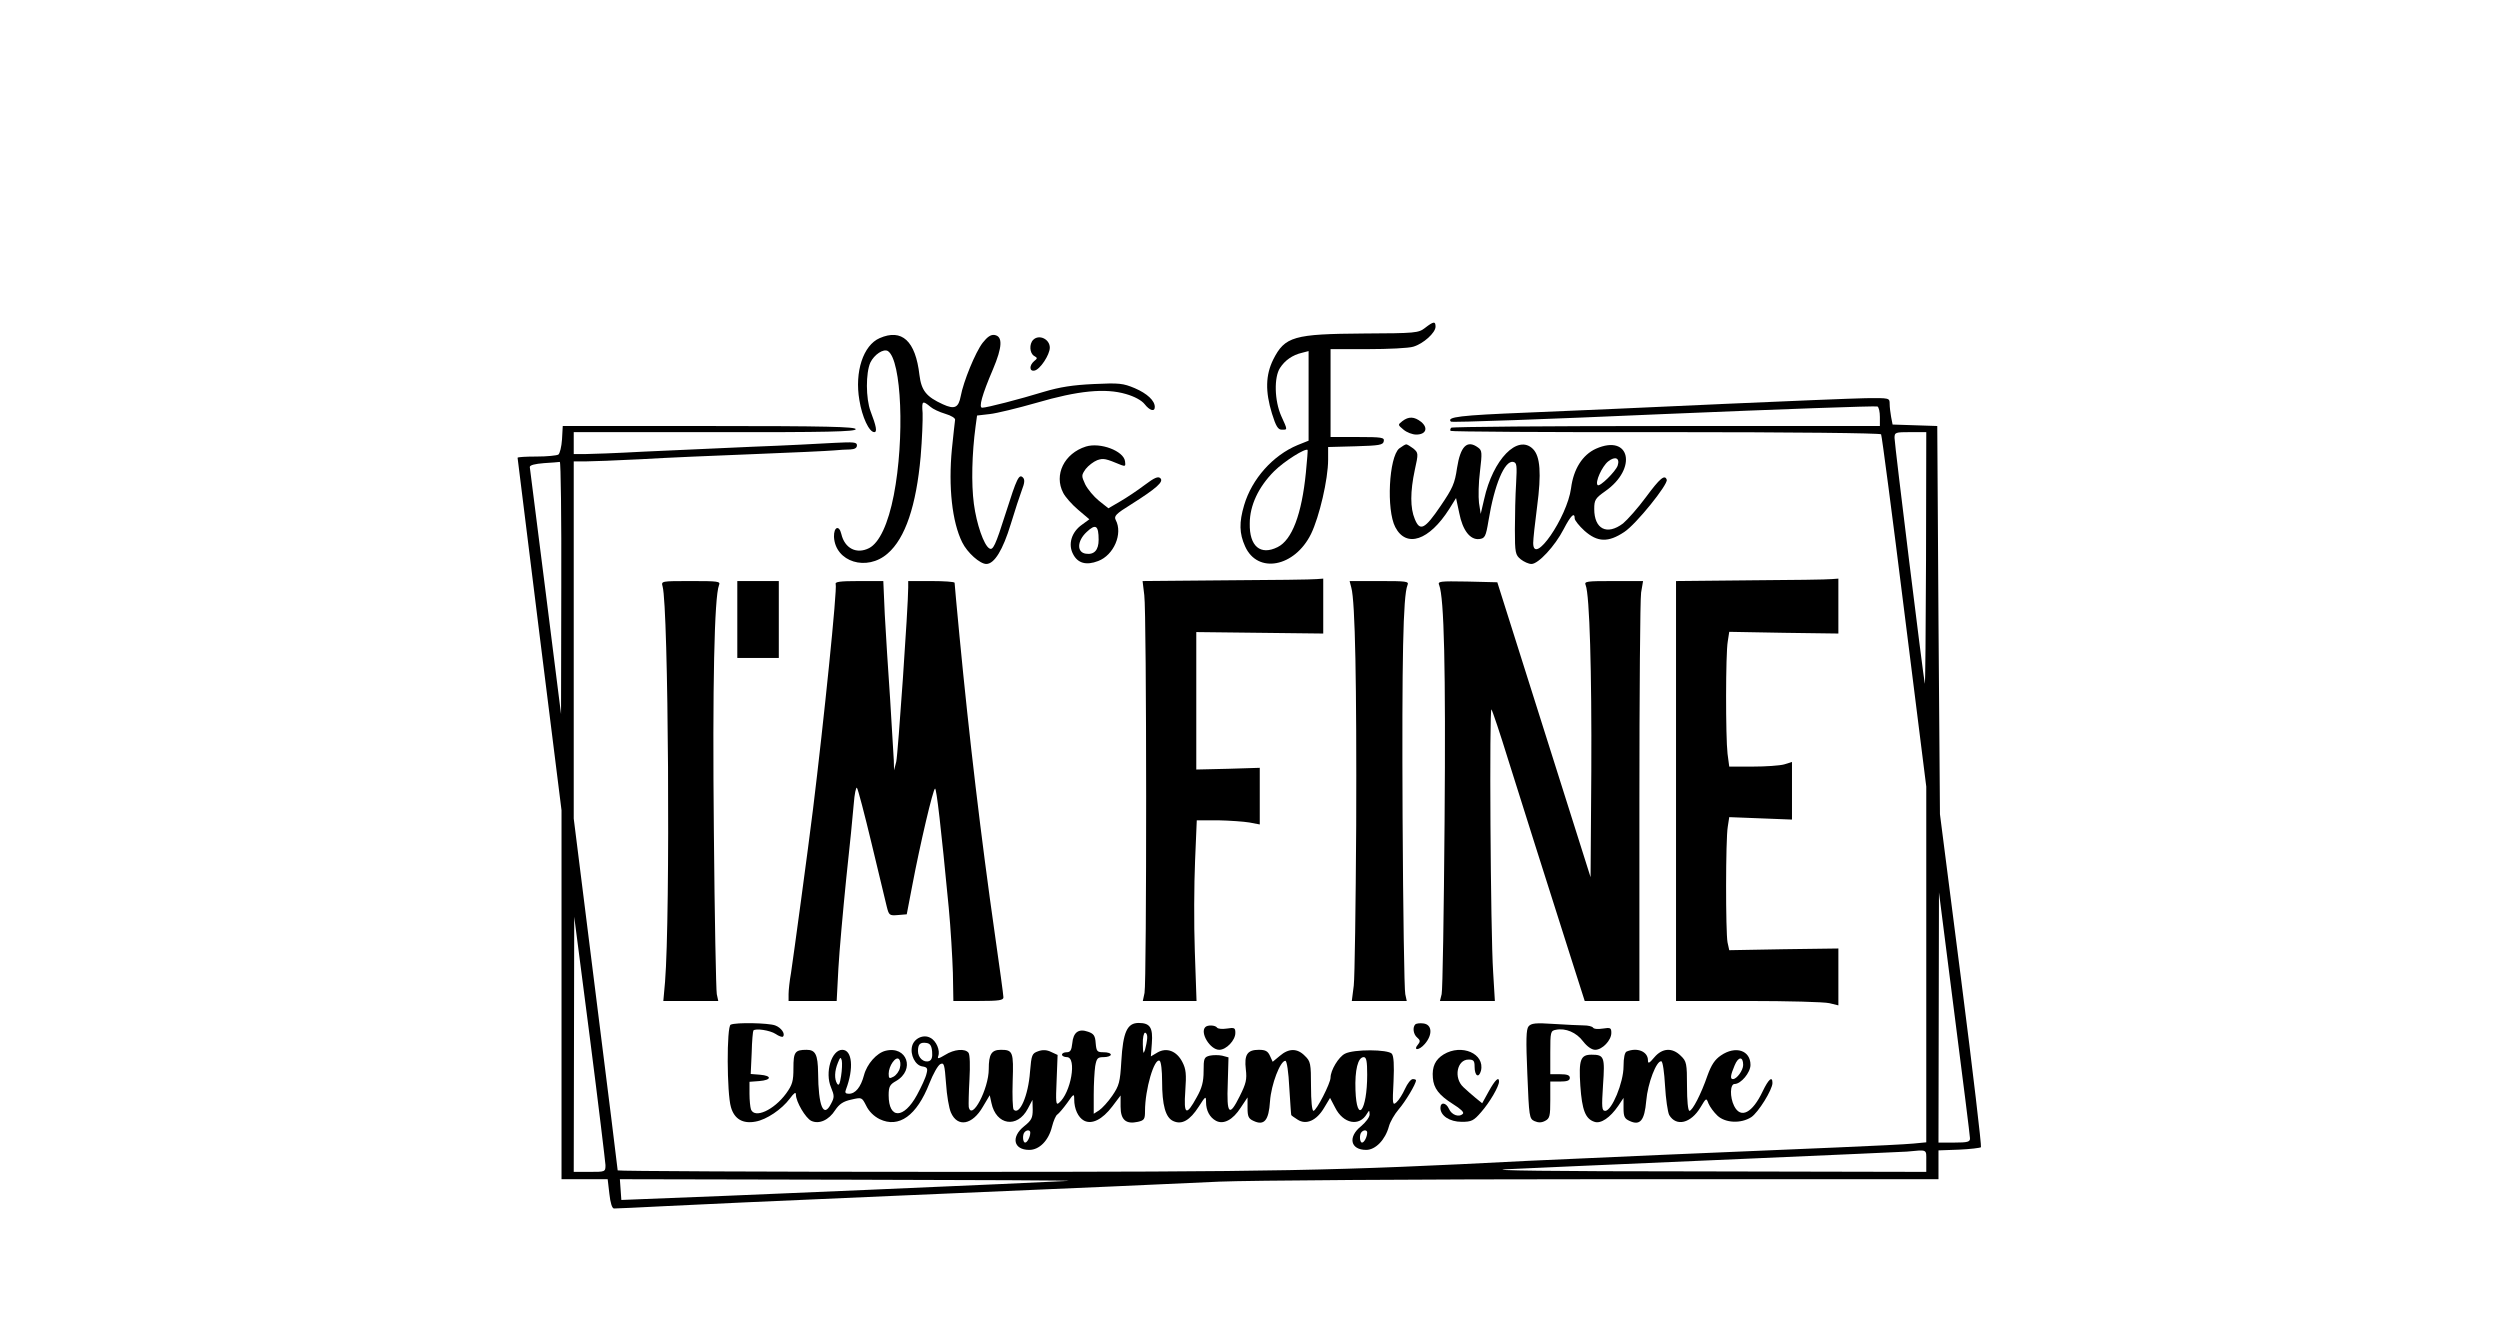
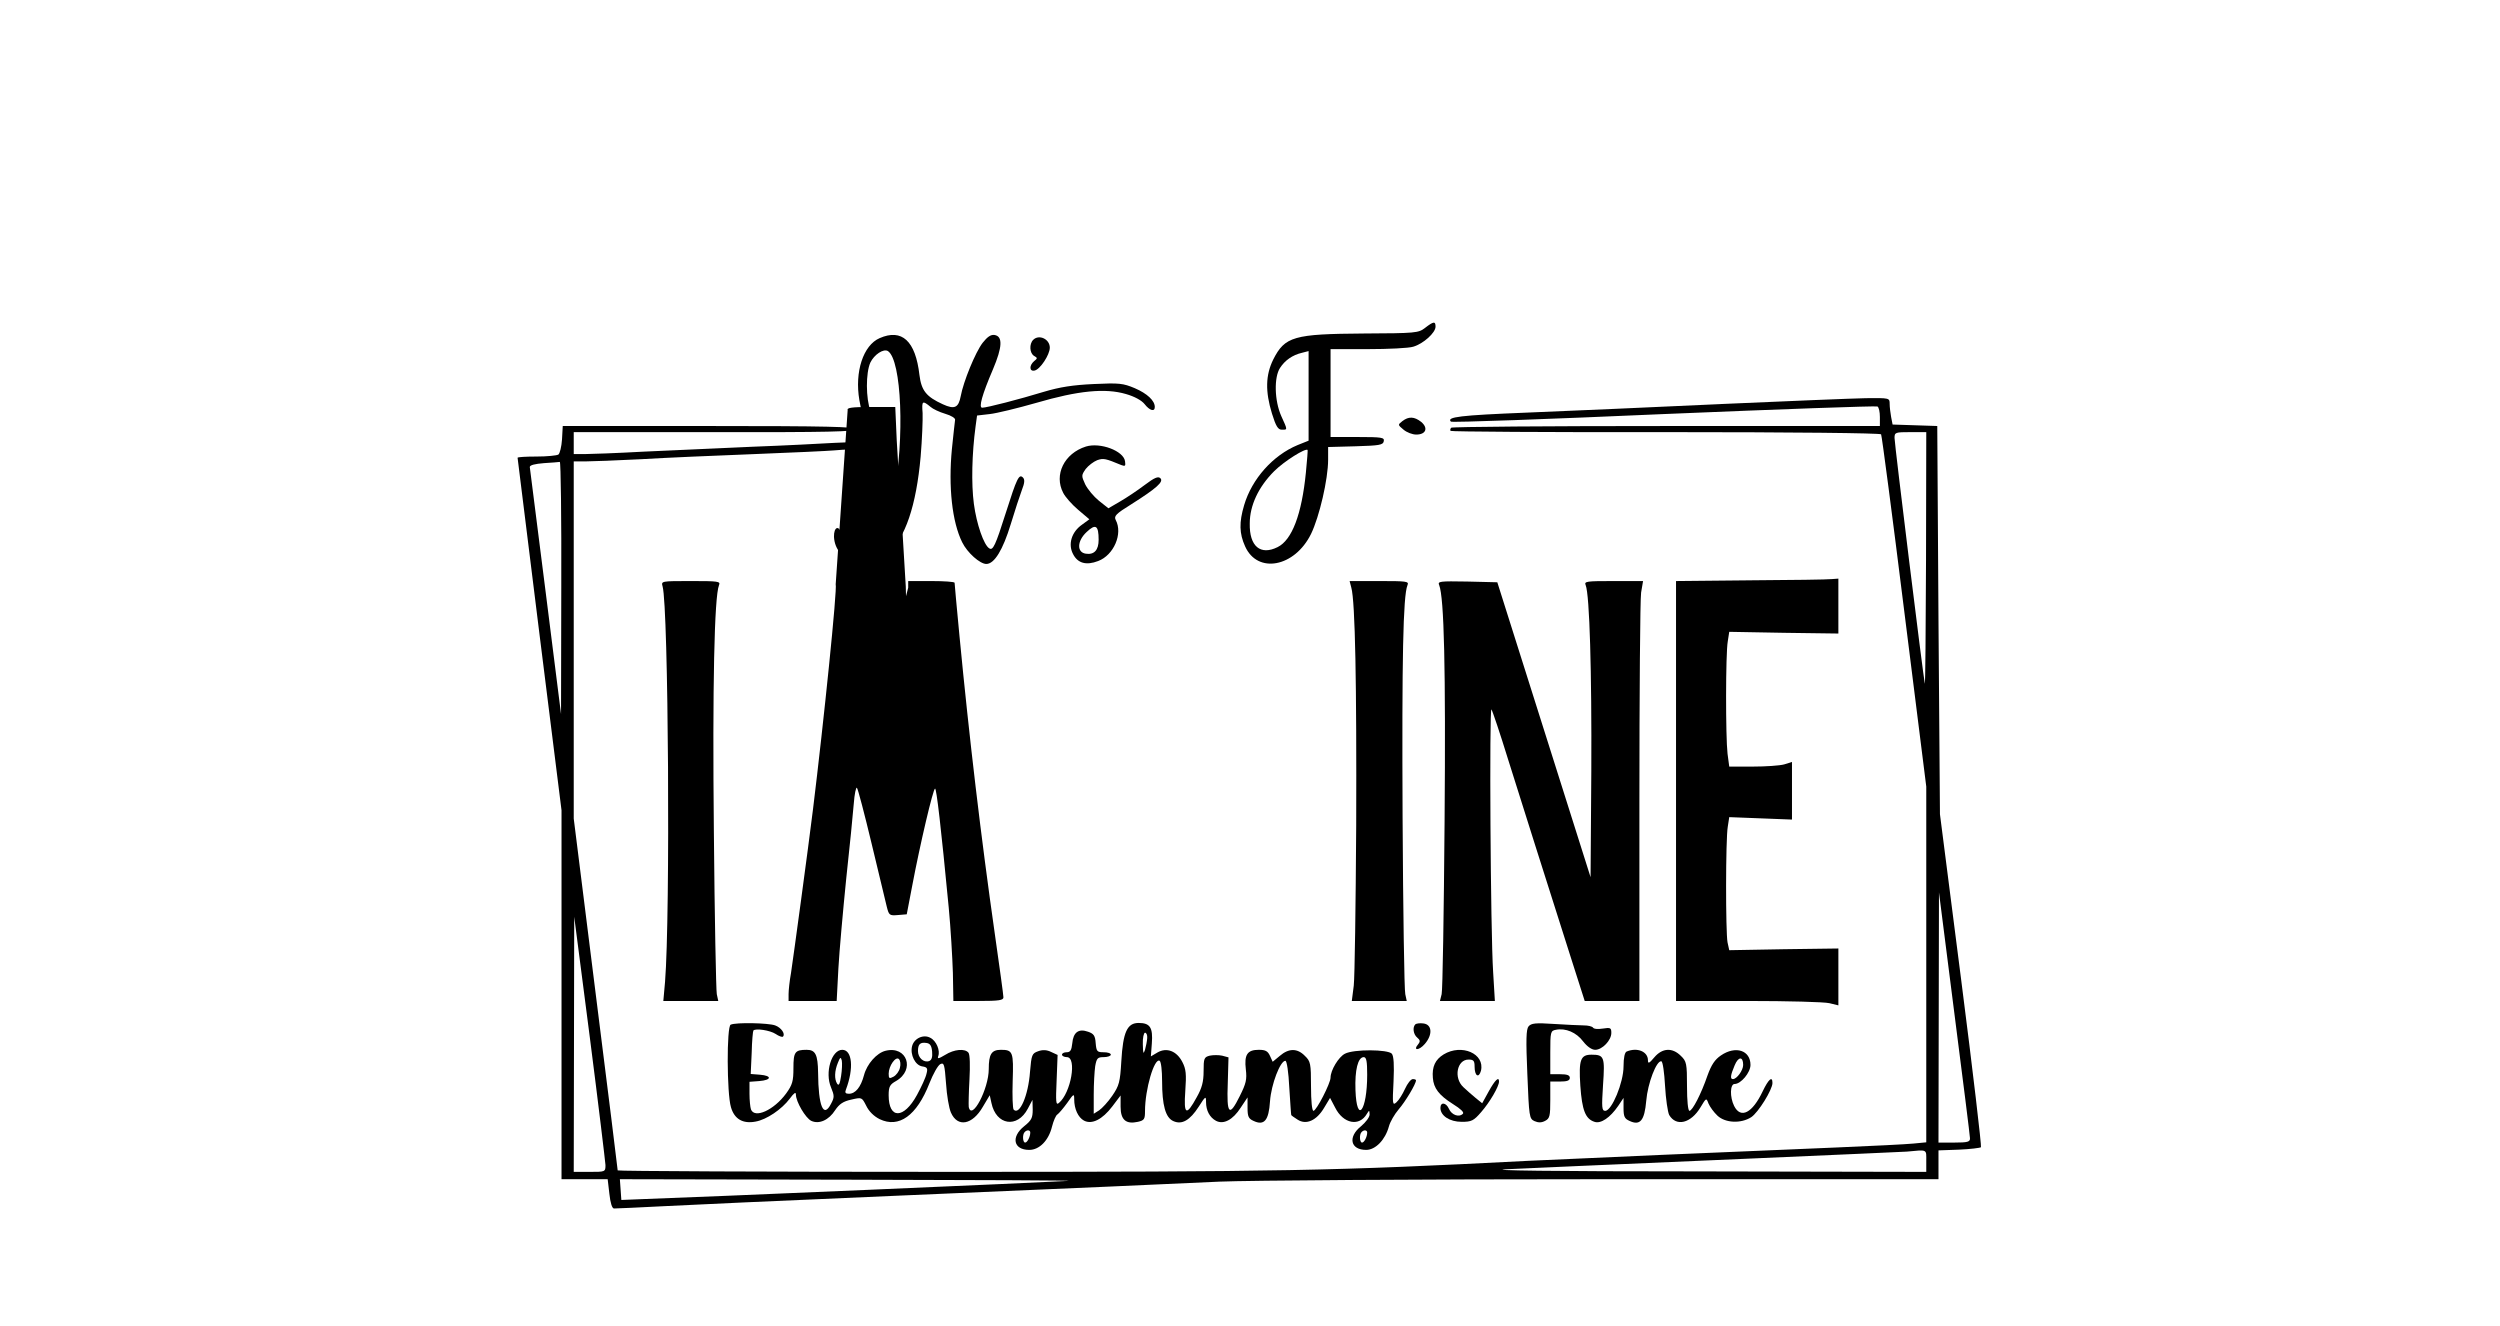
<svg xmlns="http://www.w3.org/2000/svg" version="1.0" width="1024pt" height="543pt" viewBox="0 0 1024 543" preserveAspectRatio="xMidYMid meet">
  <g transform="translate(0,543) scale(0.1,-0.1)" fill="#000000" stroke="none">
    <path d="M5837 4087 c-27 -21 -38 -22 -251 -23 -287 -2 -323 -12 -371 -107 -31 -63 -33 -130 -5 -221 16 -52 25 -66 40 -66 24 0 25 -3 -2 56 -28 63 -30 159 -5 197 20 31 51 53 90 62 l27 7 0 -183 0 -184 -45 -18 c-101 -42 -187 -138 -219 -246 -21 -71 -20 -116 4 -169 51 -114 203 -85 270 51 34 70 70 224 70 304 l0 52 112 3 c98 3 113 5 116 21 3 15 -7 17 -107 17 l-111 0 0 180 0 180 153 0 c83 0 168 4 186 10 41 12 91 57 91 82 0 23 -8 22 -43 -5z m-488 -592 c-17 -172 -57 -277 -116 -306 -70 -35 -116 3 -114 97 0 74 36 150 100 214 41 41 129 96 137 87 1 -1 -2 -42 -7 -92z" />
    <path d="M3603 4045 c-67 -29 -103 -138 -83 -254 11 -69 40 -131 61 -131 13 0 8 25 -15 85 -20 53 -20 158 -1 200 16 33 54 58 72 47 56 -37 69 -358 24 -590 -23 -118 -59 -195 -101 -217 -51 -26 -100 -2 -114 58 -9 38 -31 29 -30 -12 5 -103 135 -143 220 -68 72 62 117 196 135 397 6 71 9 151 8 178 -4 51 -1 53 33 25 9 -8 36 -21 60 -28 24 -7 42 -18 40 -25 -1 -7 -7 -60 -13 -119 -15 -156 1 -299 42 -382 21 -43 73 -89 99 -89 33 0 68 58 100 163 17 56 38 120 46 141 11 28 12 42 4 50 -16 16 -25 -2 -70 -144 -43 -136 -53 -156 -68 -146 -22 13 -52 99 -63 182 -11 83 -8 206 7 318 l6 44 52 6 c28 3 114 24 191 46 171 50 282 61 367 36 35 -10 64 -26 76 -41 21 -27 42 -33 42 -12 0 26 -31 55 -82 77 -48 20 -63 22 -168 17 -85 -4 -138 -12 -205 -32 -98 -30 -233 -65 -252 -65 -15 0 -1 52 44 157 39 92 41 136 6 141 -15 2 -29 -8 -48 -32 -30 -39 -79 -159 -90 -219 -9 -47 -25 -55 -73 -33 -68 31 -88 56 -96 120 -16 140 -72 191 -163 151z" />
    <path d="M4232 4038 c-17 -17 -15 -55 4 -66 14 -8 14 -10 0 -21 -21 -18 -20 -43 1 -39 23 4 63 65 63 94 0 35 -44 56 -68 32z" />
    <path d="M7050 3775 c-272 -13 -630 -28 -795 -35 -277 -11 -331 -18 -312 -37 4 -4 397 10 872 31 476 20 870 34 875 31 6 -3 10 -23 10 -43 l0 -37 -874 0 c-481 0 -878 -3 -882 -7 -4 -5 -5 -10 -2 -13 3 -3 400 -6 881 -5 526 0 878 -4 882 -9 3 -5 46 -332 95 -726 l90 -717 0 -728 0 -729 -52 -5 c-29 -3 -170 -10 -313 -16 -344 -14 -1131 -48 -1270 -55 -792 -41 -1013 -45 -2372 -45 -744 0 -1353 3 -1353 6 0 3 -40 329 -90 723 l-90 718 0 732 0 731 48 0 c26 0 128 4 227 9 99 6 308 15 465 21 157 6 303 13 325 15 22 2 52 4 68 4 18 1 27 6 27 17 0 13 -13 14 -92 10 -51 -3 -203 -11 -338 -16 -135 -6 -335 -15 -444 -20 -109 -6 -219 -10 -242 -10 l-44 0 0 45 0 45 578 0 c463 -1 577 2 577 12 0 10 -119 13 -600 13 l-600 0 -3 -55 c-2 -30 -9 -58 -15 -62 -7 -4 -47 -8 -89 -8 -43 0 -78 -2 -78 -5 0 -3 41 -330 90 -725 l90 -719 0 -756 0 -755 95 0 94 0 7 -60 c4 -37 11 -60 19 -60 7 0 104 4 216 10 112 5 256 12 319 15 112 5 1025 45 1500 65 129 6 330 15 445 20 116 5 825 10 1578 10 l1367 0 0 59 0 59 84 3 c46 2 87 7 90 10 3 3 -33 311 -81 685 l-87 679 -6 795 -5 795 -91 3 -92 3 -6 31 c-3 17 -6 41 -6 54 0 24 -1 24 -97 23 -54 -1 -321 -12 -593 -24z m839 -637 c-1 -288 -3 -516 -5 -508 -6 26 -124 981 -124 1006 0 23 3 24 65 24 l65 0 -1 -522z m-5590 -115 l-1 -518 -63 500 c-35 275 -64 505 -65 512 0 8 21 13 58 16 31 2 60 4 65 5 4 1 7 -231 6 -515z m5770 -2255 c1 -15 -9 -18 -64 -18 l-65 0 1 513 1 512 63 -495 c35 -272 64 -503 64 -512z m-5589 -110 c0 -28 -1 -28 -65 -28 l-65 0 1 523 1 522 64 -495 c35 -272 63 -507 64 -522z m5410 17 l0 -45 -942 2 c-582 0 -878 4 -773 9 94 4 224 10 290 13 66 3 388 17 715 31 327 14 611 27 630 28 86 8 80 11 80 -38z m-3515 -82 c-76 -5 -1537 -68 -1755 -75 l-75 -3 -3 43 -3 42 943 -2 c519 -1 921 -3 893 -5z" />
    <path d="M5744 3705 c-19 -15 -19 -15 5 -35 13 -11 36 -20 52 -20 40 0 50 27 20 52 -28 22 -51 23 -77 3z" />
    <path d="M4448 3601 c-89 -28 -132 -116 -93 -190 8 -16 35 -47 61 -69 l46 -39 -30 -22 c-43 -30 -58 -80 -37 -120 19 -38 54 -48 103 -29 64 24 102 112 72 168 -8 16 0 25 63 64 106 67 134 93 120 107 -9 9 -24 3 -65 -28 -29 -22 -74 -52 -100 -67 l-48 -28 -39 31 c-21 17 -46 47 -56 67 -16 35 -16 37 2 63 11 14 32 30 47 36 26 9 34 7 99 -20 16 -6 18 -4 15 16 -6 42 -101 78 -160 60z m52 -382 c0 -42 -18 -62 -52 -57 -38 5 -37 52 3 89 37 35 49 27 49 -32z" />
-     <path d="M5731 3593 c-42 -36 -53 -251 -16 -322 45 -87 139 -55 221 74 l28 45 13 -61 c14 -72 45 -111 82 -107 23 3 27 9 38 76 24 147 66 247 101 240 15 -3 16 -14 12 -88 -3 -47 -5 -132 -5 -188 0 -97 2 -105 24 -123 13 -10 32 -19 44 -19 28 0 96 73 132 143 29 56 45 71 45 43 0 -7 18 -30 40 -50 53 -47 97 -49 163 -5 48 31 180 195 174 214 -8 23 -28 6 -85 -71 -33 -45 -76 -93 -94 -108 -66 -50 -118 -23 -118 59 0 37 4 44 45 73 133 93 102 236 -38 174 -55 -25 -92 -83 -102 -162 -16 -119 -155 -321 -155 -224 0 15 7 81 16 149 18 136 13 206 -17 236 -62 62 -164 -42 -200 -206 l-14 -60 -7 45 c-3 25 -2 83 4 129 9 77 9 86 -8 98 -45 33 -72 5 -86 -84 -9 -63 -18 -83 -67 -155 -65 -96 -85 -106 -106 -54 -19 45 -19 112 0 201 15 68 15 70 -6 88 -12 9 -25 17 -29 17 -4 0 -17 -8 -29 -17z m895 -70 c-8 -24 -74 -89 -82 -80 -12 11 18 77 43 97 29 23 49 14 39 -17z" />
-     <path d="M5022 3053 l-342 -3 7 -58 c10 -73 10 -1586 1 -1629 l-7 -33 110 0 110 0 -7 203 c-4 111 -3 277 1 370 l7 167 87 0 c47 -1 105 -5 129 -9 l42 -8 0 116 0 116 -130 -4 -130 -3 0 282 0 281 260 -3 260 -3 0 113 0 112 -27 -2 c-16 -2 -182 -4 -371 -5z" />
    <path d="M7170 3053 l-305 -3 0 -860 0 -860 295 0 c162 0 312 -4 333 -9 l37 -9 0 117 0 116 -224 -3 -223 -4 -7 32 c-8 42 -8 423 1 474 l6 39 129 -5 128 -5 0 118 0 118 -32 -10 c-18 -5 -76 -9 -129 -9 l-96 0 -7 53 c-8 68 -8 411 1 460 l6 39 223 -4 224 -3 0 113 0 112 -27 -2 c-16 -2 -165 -4 -333 -5z" />
    <path d="M2714 3028 c24 -86 32 -1347 10 -1620 l-7 -78 113 0 112 0 -6 28 c-3 15 -9 315 -12 667 -6 595 2 961 21 1008 7 16 -3 17 -115 17 -122 0 -122 0 -116 -22z" />
-     <path d="M3020 2893 l0 -158 85 0 85 0 0 158 0 157 -85 0 -85 0 0 -157z" />
-     <path d="M3423 3037 c7 -18 -49 -564 -93 -922 -19 -155 -81 -611 -90 -670 -6 -33 -10 -72 -10 -87 l0 -28 99 0 98 0 7 133 c4 72 19 238 32 367 14 129 28 268 31 308 3 40 9 69 13 65 4 -4 31 -107 60 -228 29 -121 57 -237 62 -258 9 -36 11 -38 46 -35 l36 3 23 120 c31 164 85 395 93 395 6 0 24 -154 56 -488 8 -84 15 -204 17 -267 l2 -115 103 0 c85 0 102 3 102 15 0 9 -16 125 -35 258 -57 399 -105 805 -145 1222 -11 116 -20 213 -20 218 0 4 -43 7 -95 7 l-95 0 0 -27 c0 -77 -42 -683 -49 -713 l-9 -35 -1 40 c-1 22 -8 135 -15 250 -8 116 -18 272 -22 348 l-6 137 -100 0 c-79 0 -99 -3 -95 -13z" />
+     <path d="M3423 3037 c7 -18 -49 -564 -93 -922 -19 -155 -81 -611 -90 -670 -6 -33 -10 -72 -10 -87 l0 -28 99 0 98 0 7 133 c4 72 19 238 32 367 14 129 28 268 31 308 3 40 9 69 13 65 4 -4 31 -107 60 -228 29 -121 57 -237 62 -258 9 -36 11 -38 46 -35 l36 3 23 120 c31 164 85 395 93 395 6 0 24 -154 56 -488 8 -84 15 -204 17 -267 l2 -115 103 0 c85 0 102 3 102 15 0 9 -16 125 -35 258 -57 399 -105 805 -145 1222 -11 116 -20 213 -20 218 0 4 -43 7 -95 7 l-95 0 0 -27 l-9 -35 -1 40 c-1 22 -8 135 -15 250 -8 116 -18 272 -22 348 l-6 137 -100 0 c-79 0 -99 -3 -95 -13z" />
    <path d="M5535 3023 c16 -57 22 -396 20 -973 -2 -327 -6 -623 -10 -657 l-8 -63 113 0 112 0 -6 28 c-4 15 -9 342 -11 727 -3 650 2 904 20 948 7 16 -3 17 -115 17 l-122 0 7 -27z" />
    <path d="M5895 3033 c20 -52 27 -337 22 -968 -3 -374 -8 -692 -12 -707 l-7 -28 112 0 113 0 -7 117 c-11 166 -16 1088 -7 1077 4 -5 35 -97 68 -204 63 -200 149 -473 254 -802 l60 -188 112 0 112 0 0 812 c0 447 3 834 7 861 l8 47 -121 0 c-111 0 -121 -1 -114 -17 16 -40 25 -354 23 -762 l-3 -434 -191 604 -191 604 -123 3 c-114 2 -122 1 -115 -15z" />
    <path d="M2993 1233 c-17 -6 -16 -282 1 -338 14 -49 49 -69 101 -59 45 8 107 50 140 94 17 23 25 29 25 17 0 -30 40 -97 63 -108 32 -15 72 3 98 44 17 25 33 36 66 43 43 10 43 10 61 -25 11 -23 31 -43 55 -55 79 -38 152 14 204 147 15 38 34 72 44 78 16 8 18 0 24 -79 3 -48 12 -101 20 -119 27 -62 88 -51 131 24 l28 47 7 -32 c19 -91 106 -105 149 -23 l19 36 1 -40 c0 -34 -5 -44 -35 -68 -55 -44 -44 -97 21 -97 41 0 79 38 93 95 6 24 16 47 22 50 6 4 24 25 40 47 27 39 29 40 29 15 0 -39 16 -74 40 -87 32 -17 75 4 116 58 l34 45 0 -46 c0 -54 22 -73 71 -62 26 6 29 11 29 44 0 89 38 219 60 206 6 -4 10 -41 10 -83 0 -99 14 -150 46 -164 35 -16 68 3 104 59 28 44 30 45 30 19 0 -35 15 -63 41 -77 31 -16 69 4 101 54 l28 42 0 -43 c0 -35 4 -44 24 -53 44 -21 63 1 68 80 5 70 42 166 63 166 6 0 13 -47 16 -110 4 -60 7 -111 8 -112 0 -2 12 -10 26 -19 35 -23 78 -4 109 49 l24 40 21 -40 c33 -66 99 -79 130 -25 10 16 10 15 11 -3 0 -11 -16 -32 -35 -48 -55 -44 -44 -97 21 -97 38 0 78 41 93 96 5 19 23 50 40 70 27 31 71 104 71 119 0 3 -6 5 -13 5 -8 0 -22 -18 -32 -40 -10 -22 -25 -46 -35 -55 -16 -14 -17 -9 -12 85 3 68 1 104 -7 114 -16 18 -156 19 -192 0 -26 -13 -59 -68 -59 -98 0 -23 -58 -136 -70 -136 -6 0 -10 41 -10 100 0 94 -2 103 -25 125 -31 32 -66 32 -103 0 l-29 -24 -11 24 c-9 20 -19 25 -46 25 -47 0 -60 -20 -53 -80 5 -42 1 -58 -25 -110 -43 -87 -54 -75 -49 53 l3 106 -26 7 c-14 3 -37 3 -51 0 -23 -6 -25 -11 -25 -64 0 -43 -7 -69 -28 -106 -43 -79 -54 -73 -47 25 5 70 3 90 -12 119 -23 45 -64 61 -102 39 l-27 -16 4 53 c5 65 -7 84 -54 84 -47 0 -64 -37 -71 -157 -5 -86 -9 -100 -37 -141 -17 -25 -42 -52 -54 -60 l-22 -14 0 78 c0 44 3 96 6 117 6 33 10 37 35 37 16 0 29 5 29 10 0 6 -13 10 -29 10 -27 0 -30 3 -33 37 -2 31 -8 39 -31 47 -39 14 -61 -2 -65 -48 -3 -28 -8 -36 -23 -36 -10 0 -19 -4 -19 -10 0 -5 9 -10 20 -10 42 0 17 -147 -33 -188 -12 -10 -13 4 -9 93 l4 104 -26 12 c-18 9 -35 10 -54 3 -25 -9 -27 -14 -33 -84 -7 -98 -43 -180 -67 -155 -4 4 -6 56 -4 117 4 119 1 128 -48 128 -39 0 -50 -18 -50 -79 0 -81 -70 -214 -82 -155 -1 9 0 60 3 113 3 56 2 101 -4 109 -14 18 -58 15 -96 -9 -27 -16 -32 -17 -28 -5 9 23 -8 63 -32 75 -28 16 -67 -2 -75 -34 -9 -35 13 -79 42 -83 20 -3 23 -8 17 -30 -3 -15 -21 -54 -39 -87 -54 -99 -116 -100 -116 -1 0 35 5 44 30 58 80 46 45 146 -43 124 -36 -9 -76 -54 -88 -100 -13 -49 -35 -76 -62 -76 -14 0 -17 5 -12 17 33 87 26 163 -15 163 -44 0 -72 -93 -46 -154 14 -34 14 -41 0 -67 -31 -61 -52 -10 -53 127 -1 75 -11 94 -47 94 -48 0 -54 -9 -54 -75 0 -53 -4 -68 -30 -104 -50 -68 -129 -104 -144 -65 -3 9 -6 38 -6 64 l0 49 40 3 c51 4 53 22 3 26 l-38 3 4 87 c1 48 5 89 7 91 9 10 68 1 91 -14 13 -9 27 -14 30 -11 11 11 -7 37 -32 46 -27 10 -160 13 -182 3z m1706 -55 c-1 -13 -5 -34 -9 -48 -7 -20 -8 -16 -9 23 -1 26 4 47 9 47 6 0 10 -10 9 -22z m-881 -56 c2 -22 -2 -34 -12 -38 -22 -8 -46 13 -46 41 0 28 9 37 35 33 15 -2 21 -12 23 -36z m-373 -100 c-5 -32 -9 -41 -16 -31 -12 19 -11 52 3 86 9 23 12 25 16 9 2 -10 1 -39 -3 -64z m241 34 c-3 -14 -15 -30 -26 -36 -17 -9 -20 -8 -20 12 0 32 29 73 42 60 6 -6 8 -22 4 -36z m1914 -28 c0 -149 -43 -205 -48 -63 -3 82 10 135 34 135 11 0 14 -18 14 -72z m-1380 -237 c0 -17 -12 -41 -21 -41 -10 0 -12 33 -2 43 9 10 23 9 23 -2z m1380 0 c0 -17 -12 -41 -21 -41 -10 0 -12 33 -2 43 9 10 23 9 23 -2z" />
    <path d="M5797 1234 c-12 -12 -8 -41 8 -54 12 -10 13 -16 4 -27 -23 -27 3 -27 27 1 33 38 30 80 -6 84 -14 2 -29 0 -33 -4z" />
    <path d="M6261 1226 c-10 -12 -11 -55 -5 -196 7 -175 8 -182 29 -192 16 -7 29 -7 44 1 19 10 21 20 21 86 l0 75 40 0 c29 0 40 4 40 15 0 11 -11 15 -40 15 l-40 0 0 89 c0 84 1 89 23 93 40 8 84 -11 111 -47 17 -22 36 -35 50 -35 29 0 66 39 66 69 0 21 -3 23 -35 18 -19 -3 -37 -2 -40 4 -4 5 -20 9 -38 9 -18 0 -73 3 -123 6 -74 5 -92 3 -103 -10z" />
-     <path d="M4937 1223 c-23 -23 20 -93 57 -93 29 0 66 39 66 69 0 21 -3 23 -35 18 -19 -3 -37 -1 -40 4 -7 10 -38 12 -48 2z" />
    <path d="M5913 1111 c-34 -21 -48 -50 -44 -96 3 -42 25 -71 82 -107 32 -20 47 -34 41 -40 -16 -16 -46 -5 -57 20 -12 27 -35 29 -35 4 0 -32 38 -57 87 -57 40 0 49 4 80 40 35 40 73 105 73 125 0 22 -16 7 -42 -40 l-27 -49 -27 22 c-15 12 -37 32 -50 44 -41 38 -26 113 21 113 21 0 25 -5 25 -29 0 -38 17 -49 26 -17 17 70 -79 112 -153 67z" />
    <path d="M6663 1123 c-8 -3 -13 -25 -13 -61 0 -66 -48 -182 -75 -182 -14 0 -15 13 -9 106 8 115 5 124 -47 124 -45 0 -53 -20 -46 -127 7 -101 21 -136 58 -148 26 -9 64 17 97 65 l22 33 0 -42 c0 -34 4 -43 24 -52 44 -21 62 1 69 82 6 72 42 166 62 162 6 -2 12 -47 15 -100 3 -54 11 -108 17 -120 29 -49 89 -34 128 31 24 40 24 40 33 16 6 -14 22 -36 37 -50 32 -30 96 -33 138 -6 29 19 87 113 87 140 0 30 -16 16 -40 -34 -42 -89 -90 -114 -117 -60 -18 36 -17 90 2 90 26 0 65 47 65 78 0 60 -61 80 -121 39 -25 -17 -39 -38 -55 -82 -26 -76 -62 -145 -74 -145 -6 0 -10 42 -10 100 0 94 -2 103 -25 125 -35 35 -76 33 -109 -6 -21 -25 -26 -27 -26 -12 0 36 -44 54 -87 36z m477 -55 c0 -22 -26 -58 -42 -58 -12 0 -10 16 7 56 15 37 35 38 35 2z" />
  </g>
</svg>